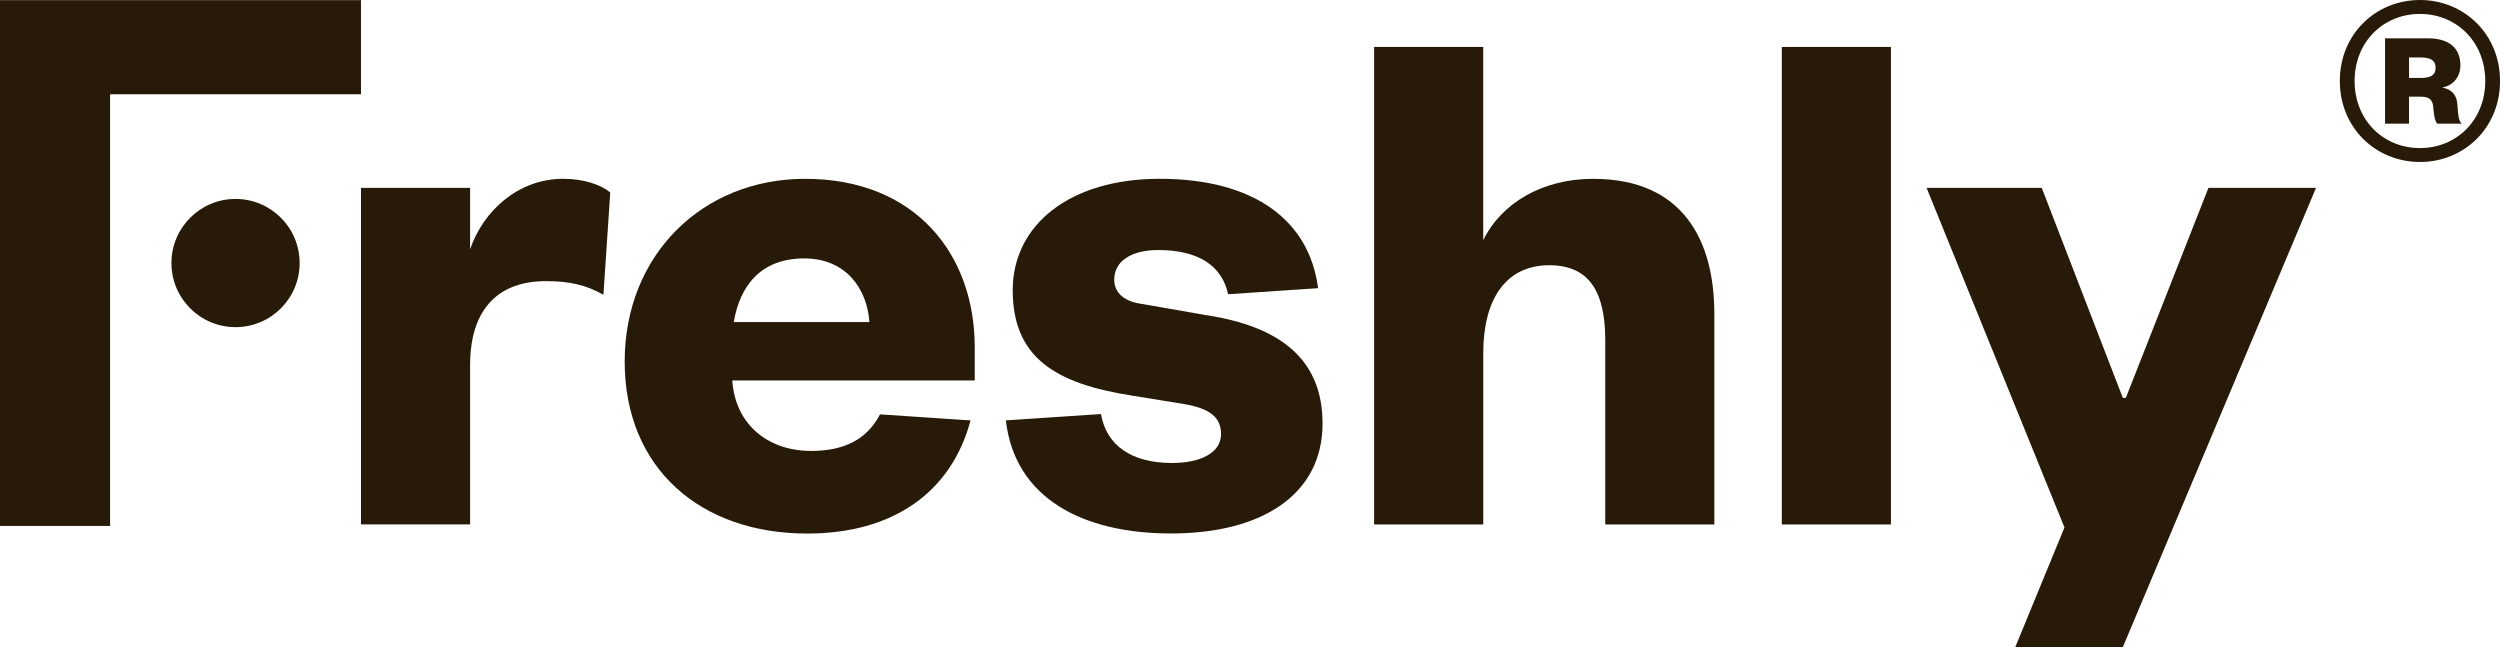
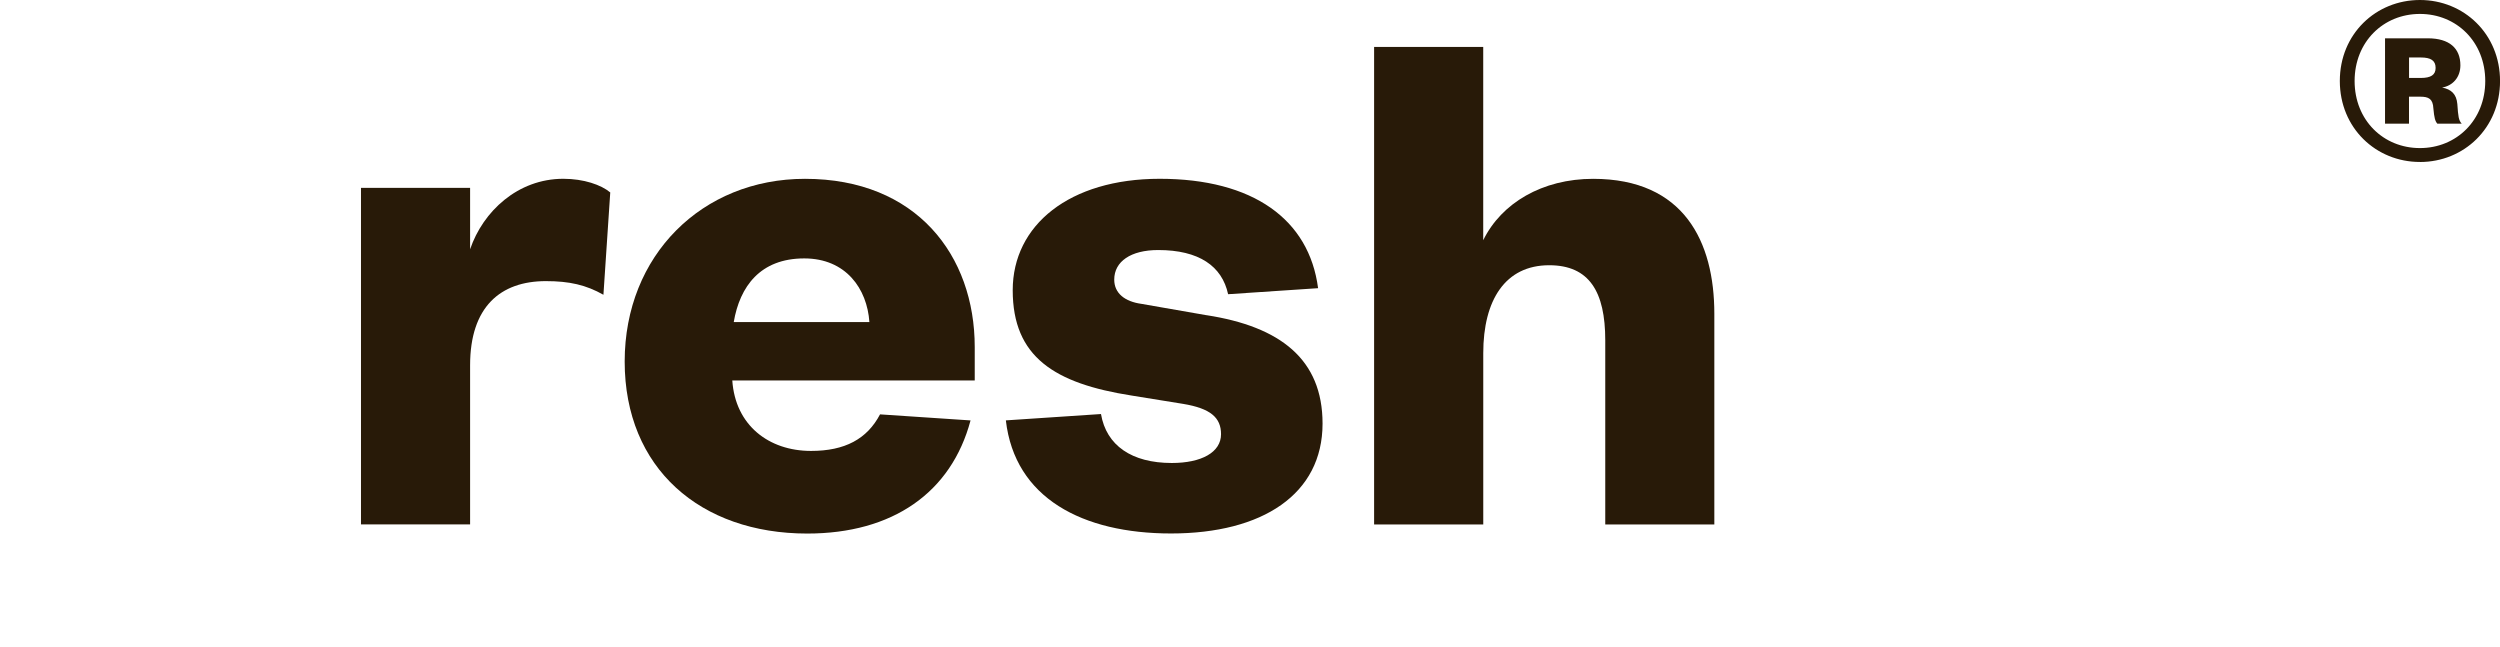
<svg xmlns="http://www.w3.org/2000/svg" id="Capa_2" data-name="Capa 2" viewBox="0 0 615.4 159.32">
  <defs>
    <style>
      .cls-1 {
        fill: #281a08;
        stroke-width: 0px;
      }
    </style>
  </defs>
  <g id="Capa_1-2" data-name="Capa 1">
    <g>
      <path class="cls-1" d="M148.54,72.56c-4.29-2.43-8.39-3.36-14.17-3.36-11.19,0-18.65,6.34-18.65,20.71v39.18s-26.86,0-26.86,0V46.25s26.86,0,26.86,0v15.11c3.17-9.33,11.75-17.35,22.94-17.35,5.04,0,9.32,1.49,11.56,3.36l-1.68,25.19Z" />
      <path class="cls-1" d="M365.11,129.1h-26.86s0-117.55,0-117.55h26.86s0,47.58,0,47.58c4.48-9.14,14.54-15.11,27.05-15.11,22.38,0,29.84,15.49,29.84,33.21v51.87s-26.85,0-26.85,0v-45.34c0-11.94-3.92-18.47-13.8-18.47-10.82,0-16.23,8.58-16.23,21.64v42.17Z" />
-       <path class="cls-1" d="M465.47,11.55v117.55s-26.86,0-26.86,0V11.55s26.86,0,26.86,0Z" />
-       <path class="cls-1" d="M496.07,159.32l12.12-29.48-33.94-83.59h28.35s19.95,51.68,19.95,51.68h.75s20.33-51.68,20.33-51.68h26.48s-47.56,113.07-47.56,113.07h-26.48Z" />
      <path class="cls-1" d="M595.69,39.87c-10.83,0-19.72-8.36-19.72-19.94S584.86,0,595.69,0c10.82,0,19.72,8.36,19.72,19.94,0,11.58-8.89,19.94-19.72,19.94ZM595.69,3.43c-9,0-16.08,6.86-16.08,16.51s7.08,16.51,16.08,16.51c9,0,16.08-6.86,16.08-16.51,0-9.65-7.08-16.51-16.08-16.51ZM599.97,30.44c-.54-.64-.75-1.39-.97-3.75-.11-2.36-1.18-2.89-3.21-2.89h-2.79v6.65s-5.9,0-5.9,0V9.43s10.51,0,10.51,0c5.36,0,8.04,2.47,8.04,6.65,0,3-1.93,5.04-4.5,5.47,2.25.43,3.54,1.61,3.75,4.07.21,3.11.32,3.97,1.07,4.82h-6ZM595.9,19.19c2.47,0,3.65-.75,3.65-2.47,0-1.82-1.18-2.57-3.65-2.57h-2.89v5.04h2.89Z" />
      <path class="cls-1" d="M297.03,77.6l-16.04-2.8c-4.1-.56-6.71-2.61-6.71-5.97,0-4.48,4.1-7.28,10.82-7.28,10.01,0,15.71,3.93,17.21,10.87l22.15-1.48c-2.21-16.96-16.05-26.93-38.99-26.93-22.19,0-36.18,11.38-36.18,27.43,0,16.42,10.26,22.95,29.28,25.93l12.68,2.05c6.71,1.12,9.32,3.36,9.32,7.46,0,4.48-4.84,7.09-12.12,7.09-9.87,0-16.12-4.32-17.43-12.05l-23.42,1.56c2.2,19.11,18.84,27.84,40.66,27.84,22.57,0,37.3-9.7,37.3-27.05,0-15.86-10.45-23.88-28.54-26.68Z" />
      <path class="cls-1" d="M199.65,111c-10.44,0-18.65-6.34-19.39-17.35h59.68s0-8.21,0-8.21c0-22.58-14.36-41.42-41.78-41.42-25.36,0-44.39,18.85-44.39,44.97,0,26.31,18.65,42.35,44.94,42.35,20.99,0,35.44-10.04,40.2-27.85l-22.28-1.49c-3.2,6.08-8.65,9-16.99,9ZM197.97,63.61c10.26,0,15.48,7.46,16.04,15.67h-33.39c1.49-8.77,6.53-15.67,17.35-15.67Z" />
      <g>
-         <circle class="cls-1" cx="57.98" cy="64.75" r="15.78" />
-         <path class="cls-1" d="M27.1,129.47H0s0-129.44,0-129.44h88.86s0,23.18,0,23.18H27.1s0,106.26,0,106.26Z" />
-       </g>
+         </g>
    </g>
  </g>
</svg>